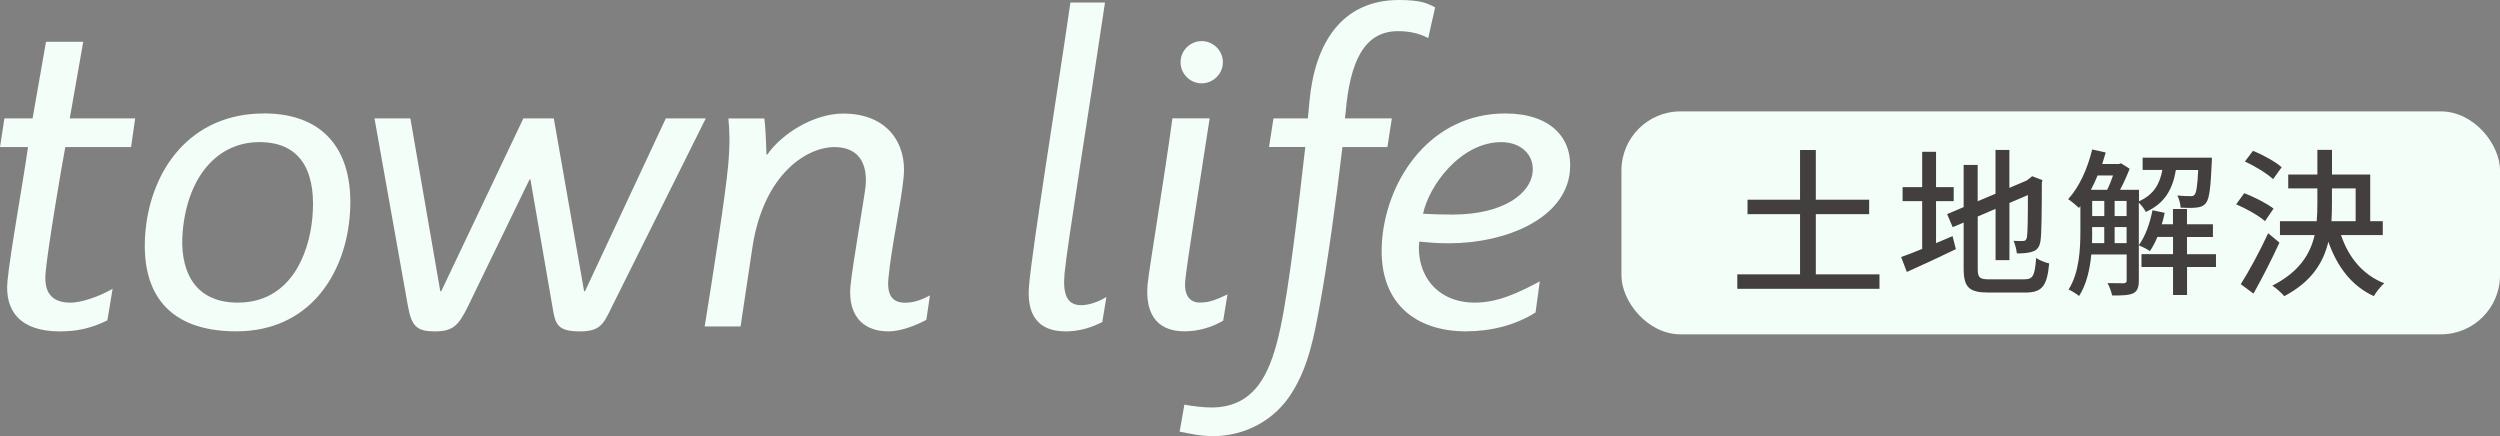
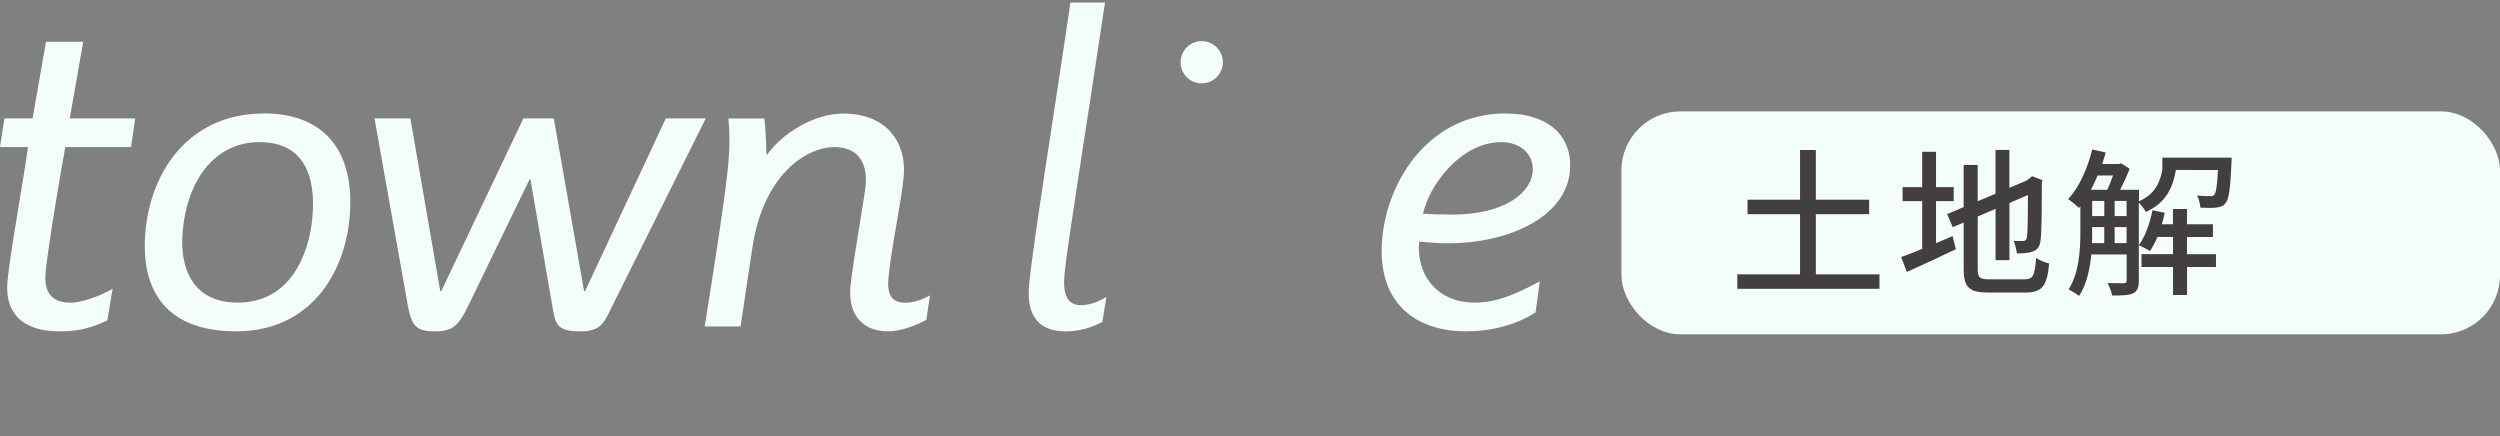
<svg xmlns="http://www.w3.org/2000/svg" id="_レイヤー_1" viewBox="0 0 459.82 80.22">
  <rect x="0" y="0" width="459.82" height="80.22" fill="#808080" stroke="none" />
  <defs>
    <style>.cls-1{fill:#f3fef8;}.cls-2{fill:#443f3f;}</style>
  </defs>
  <path class="cls-1" d="M8.46,7.69h6.85l-2.48,14.09h12.03l-.75,5.27h-12.1c-.65,3.39-3.24,18.69-3.62,23.06-.32,3.38.82,5.56,4.63,5.56,1.78,0,5.12-1.04,7.69-2.56l-.96,5.81c-3.06,1.5-5.62,2.03-8.78,2.03-7.27,0-10.1-3.77-9.6-9.2.5-5.27,2.83-17.92,3.78-24.7H0l.81-5.27h5.18l2.47-14.09Z" />
  <path class="cls-1" d="M57.45,40.07c-.62,6.79-4.11,15.59-13.71,15.59-8.43,0-10.75-6.47-10.13-13.18.93-10.09,6.43-16.34,14.1-16.34,8.43,0,10.42,6.56,9.74,13.93h0ZM48.54,20.87c-13.51,0-20.73,10.32-21.78,21.61-1.05,11.45,4.24,18.46,16.68,18.46,13.43,0,19.89-10.39,20.86-20.88,1.09-11.9-4.33-19.2-15.76-19.2h0Z" />
  <path class="cls-1" d="M112.29,56.95c-1.33,2.71-2.02,4-5.61,4-4.26,0-4.56-1.36-5.08-4.6l-4.04-23.35h-.16l-11.33,23.35c-1.76,3.62-2.84,4.6-6.1,4.6s-4.26-.9-4.93-4.6l-6.16-34.57h6.6l5.5,31.78h.18l15.1-31.78h5.6l5.57,31.78h.17l14.86-31.78h7.35l-17.53,35.17Z" />
  <path class="cls-1" d="M170.38,58.83c-2.12,1.14-4.86,2.12-6.97,2.12-5.16,0-7.43-3.47-6.99-8.28.35-3.77,2.6-16.5,2.79-18.47.38-4.13-1.27-7.15-5.77-7.15-4.75,0-12.93,4.6-15.05,18.45l-2.18,14.55h-6.6c1.6-9.94,3.81-24.1,4.31-29.53.37-4.07.27-6.47.05-8.73h6.61c.15.98.32,3.76.39,6.63h.16c2.69-3.85,8.54-7.53,13.96-7.53,8.27,0,11.68,5.65,11.13,11.53-.45,4.9-2.3,13.1-2.82,18.83-.3,3.16.84,4.43,3.09,4.43,1.75,0,3.3-.67,4.55-1.35l-.66,4.51Z" />
  <path class="cls-1" d="M202.76,59.21c-2.13,1.13-4.43,1.74-6.77,1.74-5.17,0-7.22-3.17-6.71-8.52.66-7.31,4.92-33.52,7.6-51.97h6.36c-2.89,19.58-6.94,44.52-7.45,49.94-.33,3.76.48,5.73,3.06,5.73,1.35,0,3.06-.53,4.65-1.51l-.75,4.59Z" />
-   <path class="cls-1" d="M224.98,58.98c-2.19,1.28-4.69,1.96-7.1,1.96-5.59,0-7.24-3.84-6.8-8.67.29-3.01,3-18.98,4.56-30.5h6.85c-1.87,12.13-4.24,27.03-4.5,29.91-.22,2.32.62,3.97,2.71,3.97s3.51-.82,5.07-1.5l-.79,4.82Z" />
-   <path class="cls-1" d="M234.21,21.78h6.34l.3-3.16c.98-10.7,5.96-18.62,16.47-18.62,4.02,0,5.21.61,6.64,1.36l-1.27,5.65c-1.66-.9-3.54-1.28-5.55-1.28-6.19,0-8.86,5.5-9.65,15.07l-.12.98h8.63l-.82,5.27h-8.27c-1.12,9.64-2.82,21.84-4.19,29.22-1,5.42-2,10.99-5.06,15.89-3.13,5.12-8.66,8.06-14.59,8.06-2.26,0-4.54-.52-6.1-.83l.87-4.97c1.48.3,3.64.53,4.98.53,8.58,0,11.09-7.31,12.68-14.62,1.62-7.53,3.31-22.22,4.58-33.29h-6.67l.82-5.27Z" />
  <path class="cls-1" d="M281.9,31.65c-.35,3.76-5.06,7.82-14.84,7.82-1.74,0-3.59-.07-5.32-.15,1.06-5.13,6.89-13.18,14.4-13.18,3.35,0,6.07,2.11,5.76,5.51h0ZM276.88,20.87c-13.69,0-21.62,11.9-22.65,22.97-1.1,11.98,6.27,17.1,15.37,17.1,4.5,0,9.02-1.06,12.83-3.47l.78-5.72c-3.95,2.11-7.71,3.91-11.96,3.91-7.01,0-10.79-5.19-10.22-11.22,1.58.15,3.23.31,5.39.31,10.68,0,21.53-4.6,22.33-13.26.57-6.17-3.62-10.62-11.87-10.62h0Z" />
  <path class="cls-1" d="M221.02,15.33c2.13,0,3.9-1.74,3.9-3.89s-1.77-3.88-3.9-3.88-3.88,1.74-3.88,3.88,1.74,3.89,3.88,3.89h0Z" />
  <rect class="cls-1" x="298.23" y="20.49" width="161.59" height="41" rx="10.85" ry="10.85" />
  <path class="cls-2" d="M345.69,50.46v2.66h-26.15v-2.66h11.54v-11.07h-9.66v-2.66h9.66v-9.14h2.9v9.14h9.81v2.66h-9.81v11.07h11.71Z" />
  <path class="cls-2" d="M356.08,44.72c1-.44,2.05-.88,3.05-1.29l.61,2.4c-3.07,1.49-6.41,3.02-9.02,4.19l-1.05-2.75c1.05-.35,2.4-.88,3.87-1.49v-8.78h-3.6v-2.58h3.6v-6.5h2.55v6.5h3.25v2.58h-3.25v7.73ZM372.36,51.37c1.61,0,1.9-.73,2.14-3.92.61.41,1.67.85,2.4,1-.38,4.04-1.2,5.36-4.39,5.36h-6.71c-3.6,0-4.63-.91-4.63-4.42v-8.46l-2.02.85-1.02-2.4,3.04-1.29v-7.76h2.58v6.68l3.28-1.38v-8.05h2.55v6.97l3.19-1.35.53-.41.47-.38,1.9.73-.12.47c0,5.45-.06,9.43-.23,10.57-.15,1.23-.64,1.87-1.55,2.11-.79.29-1.96.32-2.81.32-.09-.7-.32-1.73-.61-2.31.61.03,1.41.03,1.7.03.38,0,.64-.12.76-.7.12-.59.18-3.31.18-7.76l-3.4,1.46v10.51h-2.55v-9.43l-3.28,1.41v9.6c0,1.64.32,1.96,2.2,1.96h6.41Z" />
-   <path class="cls-2" d="M400.21,31.25c-.59,3.43-1.93,6.12-5.53,7.73-.26-.5-.79-1.23-1.29-1.7v14.32c0,1.17-.23,1.93-1.02,2.34-.82.38-1.99.41-3.89.41-.12-.61-.5-1.7-.85-2.28,1.41.03,2.64.03,2.99.03.38-.03.53-.15.53-.53v-4.77h-6.5c-.26,2.72-.88,5.53-2.25,7.64-.41-.35-1.41-.97-1.93-1.2,1.96-3.07,2.17-7.38,2.17-10.66v-4.66l-.26.32c-.44-.41-1.43-1.26-1.99-1.61,2.02-2.2,3.57-5.59,4.42-9.14l2.49.56c-.2.7-.41,1.41-.64,2.11h3.08l.38-.12,1.58,1c-.47,1.23-1.11,2.64-1.76,3.87h3.48v2.11c2.78-1.23,3.84-3.28,4.3-5.77h-3.63v-2.25h12.74s0,.64-.03.94c-.2,4.74-.47,6.71-1.08,7.41-.41.53-.91.73-1.67.82-.61.09-1.79.09-2.96.03-.06-.7-.29-1.64-.61-2.25,1.02.12,1.96.12,2.37.12.38.03.61-.03.79-.26.32-.35.53-1.55.67-4.54h-4.07ZM385.81,32.27c-.38.91-.79,1.82-1.23,2.64h2.99c.38-.76.76-1.73,1.08-2.64h-2.84ZM384.81,42.61c0,.67,0,1.38-.03,2.11h2.25v-2.96h-2.23v.85ZM384.81,39.74h2.23v-2.78h-2.23v2.78ZM388.94,39.74h2.2v-2.78h-2.2v2.78ZM391.14,44.72v-2.96h-2.2v2.96h2.2ZM407.59,49.11h-5.33v5.15h-2.58v-5.15h-5.8v-2.37h5.8v-3.16h-2.87c-.41,1-.88,1.87-1.38,2.61-.47-.35-1.49-.85-2.05-1.08,1.2-1.64,2.05-4.01,2.52-6.44l2.25.47c-.15.7-.32,1.41-.53,2.11h2.05v-2.81h2.58v2.81h4.77v2.34h-4.77v3.16h5.33v2.37Z" />
-   <path class="cls-2" d="M416.59,40.68c-1.11-1-3.43-2.31-5.3-3.1l1.49-2.05c1.82.7,4.19,1.9,5.39,2.84l-1.58,2.31ZM419.25,44.63c-1.41,3.07-3.19,6.56-4.77,9.37l-2.34-1.73c1.43-2.25,3.48-6,5.04-9.37l2.08,1.73ZM418.08,32.95c-1.08-1.02-3.34-2.4-5.18-3.25l1.49-1.96c1.82.73,4.1,1.99,5.27,3.02l-1.58,2.2ZM430.58,43.23c1.38,4.13,4.01,7.32,7.94,8.87-.61.53-1.49,1.61-1.9,2.37-4.07-1.87-6.73-5.36-8.37-10.01-.91,3.84-3.1,7.38-8.11,10.01-.47-.56-1.52-1.52-2.2-1.93,4.95-2.52,6.97-5.77,7.79-9.31h-6.38v-2.55h6.76c.09-1.05.12-2.11.12-3.16v-2.87h-5.36v-2.55h5.36v-4.54h2.69v4.54h7.03v8.58h2.31v2.55h-7.67ZM428.91,37.55c0,1.05-.03,2.08-.09,3.13h4.45v-6.03h-4.36v2.9Z" />
+   <path class="cls-2" d="M400.21,31.25c-.59,3.43-1.93,6.12-5.53,7.73-.26-.5-.79-1.23-1.29-1.7v14.32c0,1.17-.23,1.93-1.02,2.34-.82.38-1.99.41-3.89.41-.12-.61-.5-1.7-.85-2.28,1.41.03,2.64.03,2.99.03.38-.03.53-.15.53-.53v-4.77h-6.5c-.26,2.72-.88,5.53-2.25,7.64-.41-.35-1.41-.97-1.93-1.2,1.96-3.07,2.17-7.38,2.17-10.66v-4.66l-.26.32c-.44-.41-1.43-1.26-1.99-1.61,2.02-2.2,3.57-5.59,4.42-9.14l2.49.56c-.2.7-.41,1.41-.64,2.11h3.08l.38-.12,1.58,1c-.47,1.23-1.11,2.64-1.76,3.87h3.48v2.11c2.78-1.23,3.84-3.28,4.3-5.77v-2.25h12.74s0,.64-.03.94c-.2,4.74-.47,6.71-1.08,7.41-.41.53-.91.73-1.67.82-.61.09-1.79.09-2.96.03-.06-.7-.29-1.64-.61-2.25,1.02.12,1.96.12,2.37.12.38.03.61-.03.79-.26.32-.35.53-1.55.67-4.54h-4.07ZM385.81,32.27c-.38.91-.79,1.82-1.23,2.64h2.99c.38-.76.76-1.73,1.08-2.64h-2.84ZM384.81,42.61c0,.67,0,1.38-.03,2.11h2.25v-2.96h-2.23v.85ZM384.81,39.74h2.23v-2.78h-2.23v2.78ZM388.94,39.74h2.2v-2.78h-2.2v2.78ZM391.14,44.72v-2.96h-2.2v2.96h2.2ZM407.59,49.11h-5.33v5.15h-2.58v-5.15h-5.8v-2.37h5.8v-3.16h-2.87c-.41,1-.88,1.87-1.38,2.61-.47-.35-1.49-.85-2.05-1.08,1.2-1.64,2.05-4.01,2.52-6.44l2.25.47c-.15.7-.32,1.41-.53,2.11h2.05v-2.81h2.58v2.81h4.77v2.34h-4.77v3.16h5.33v2.37Z" />
</svg>